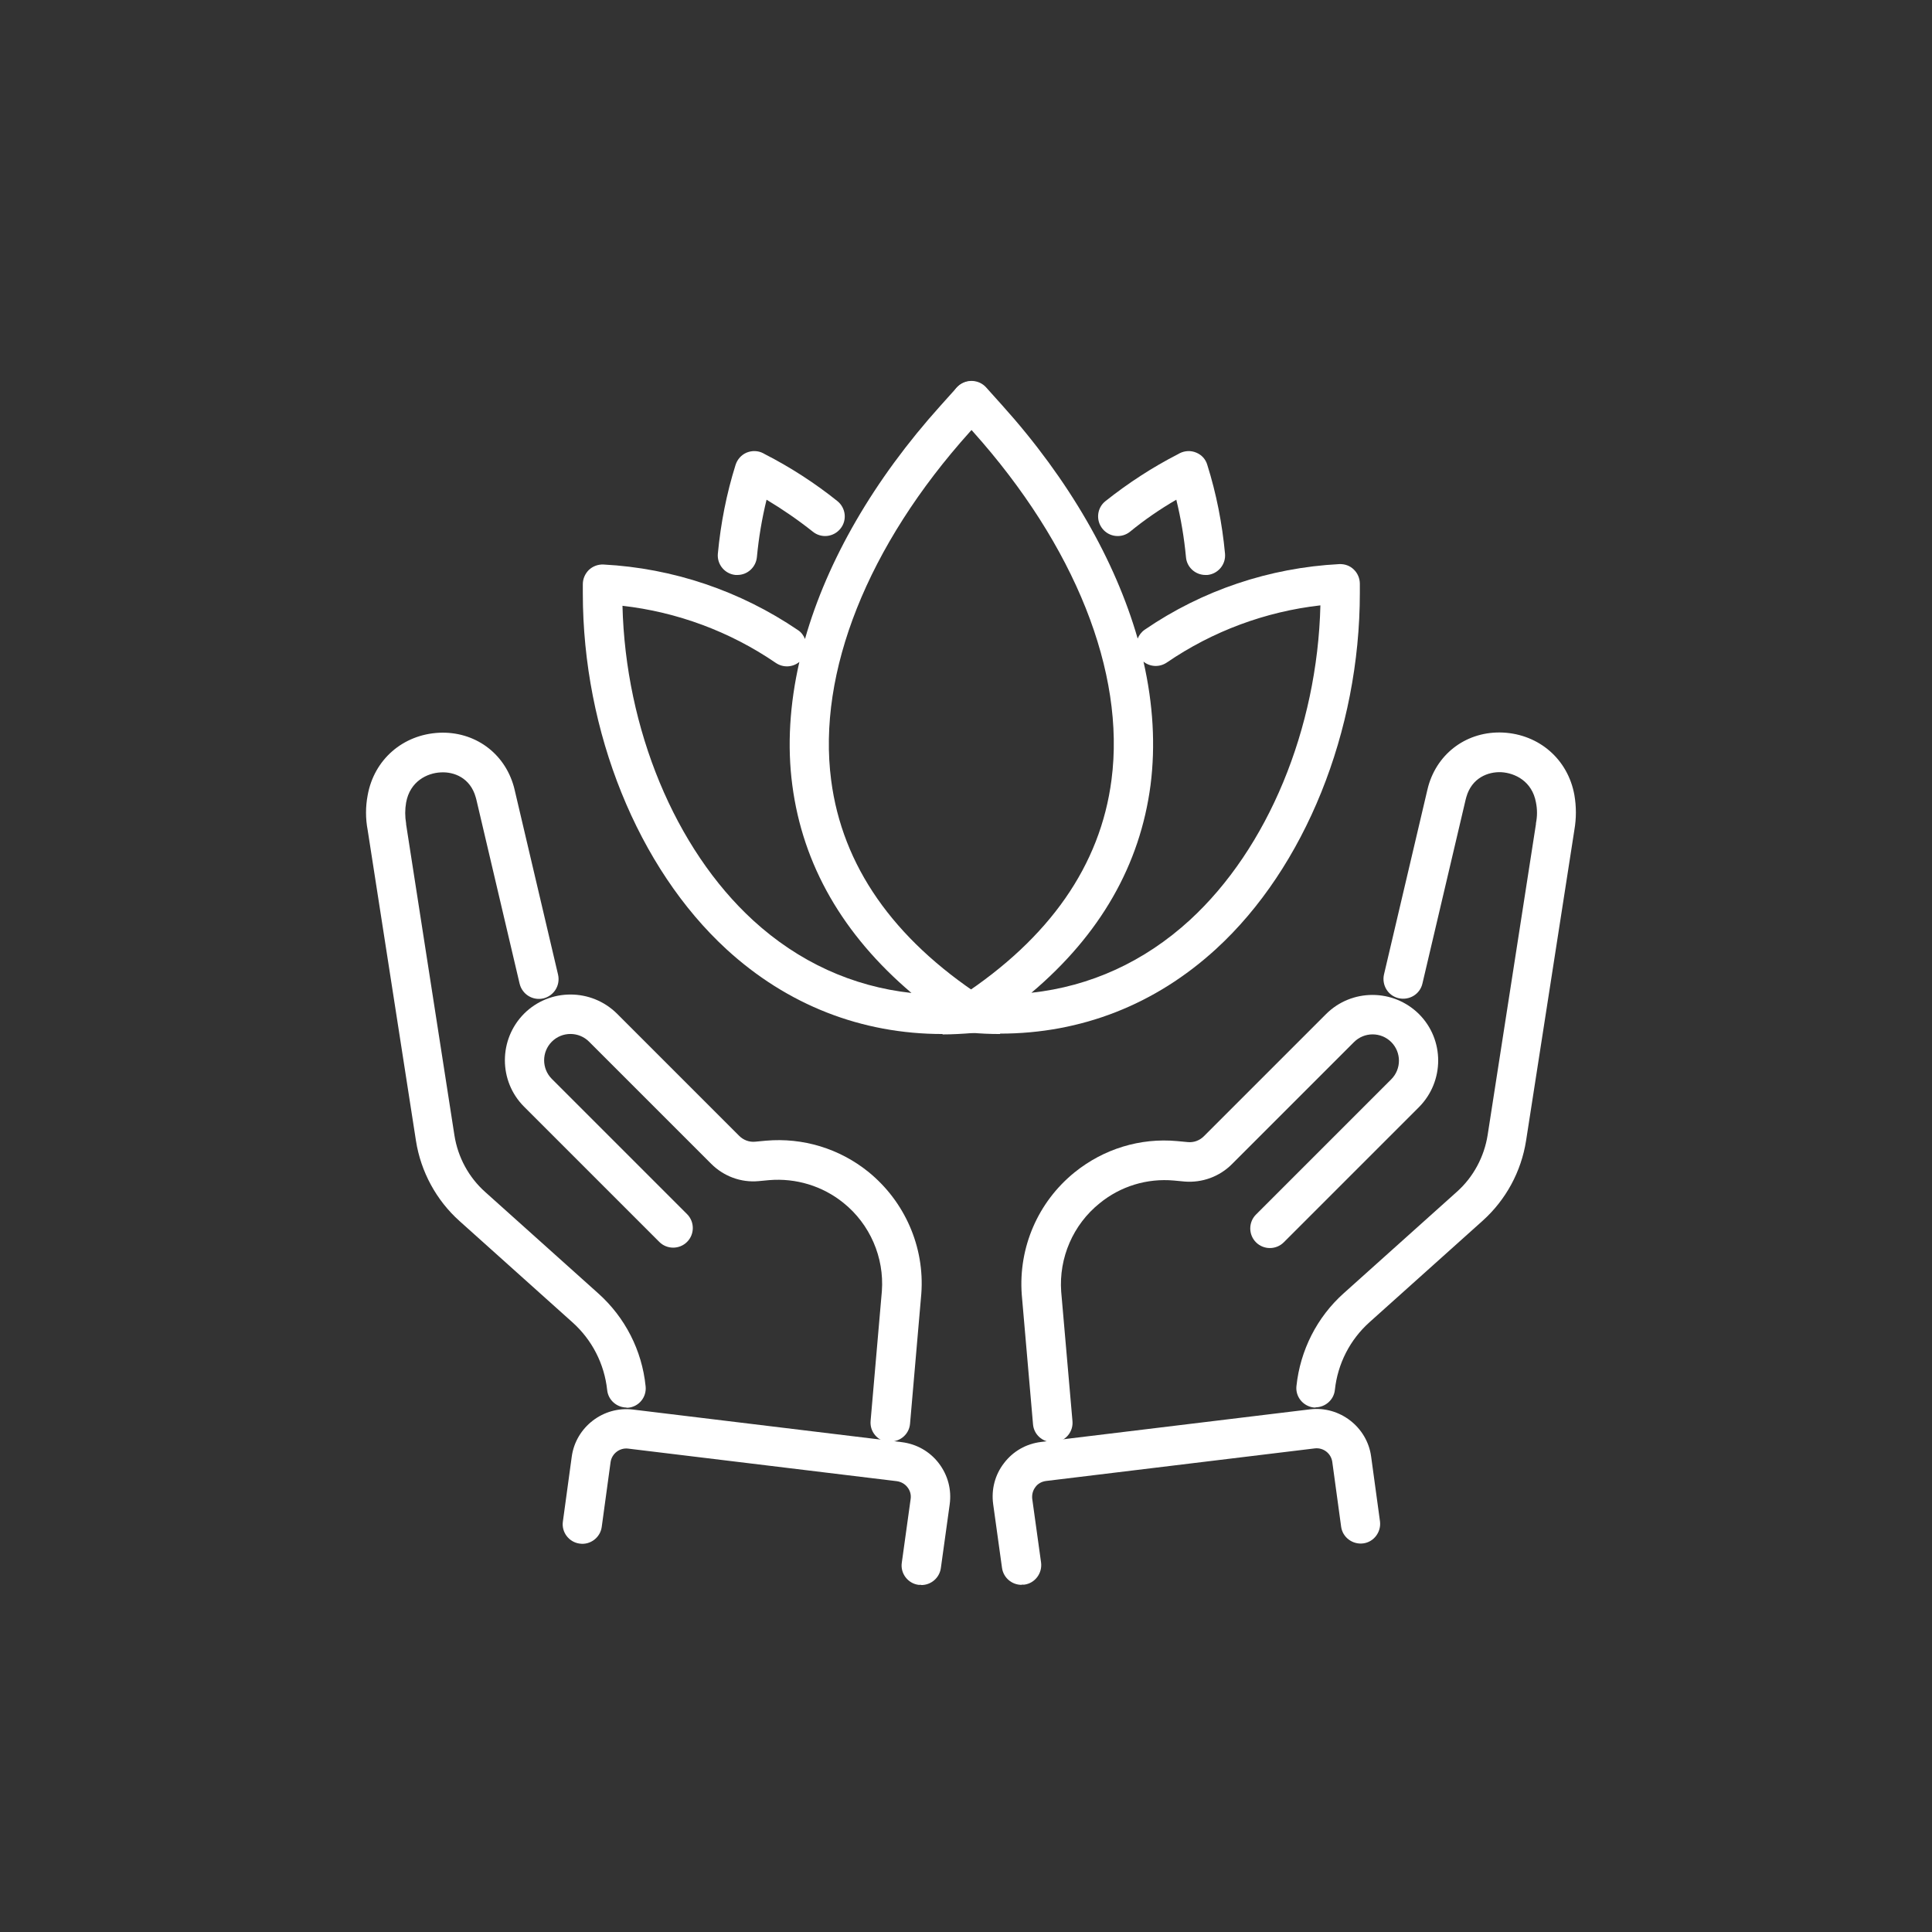
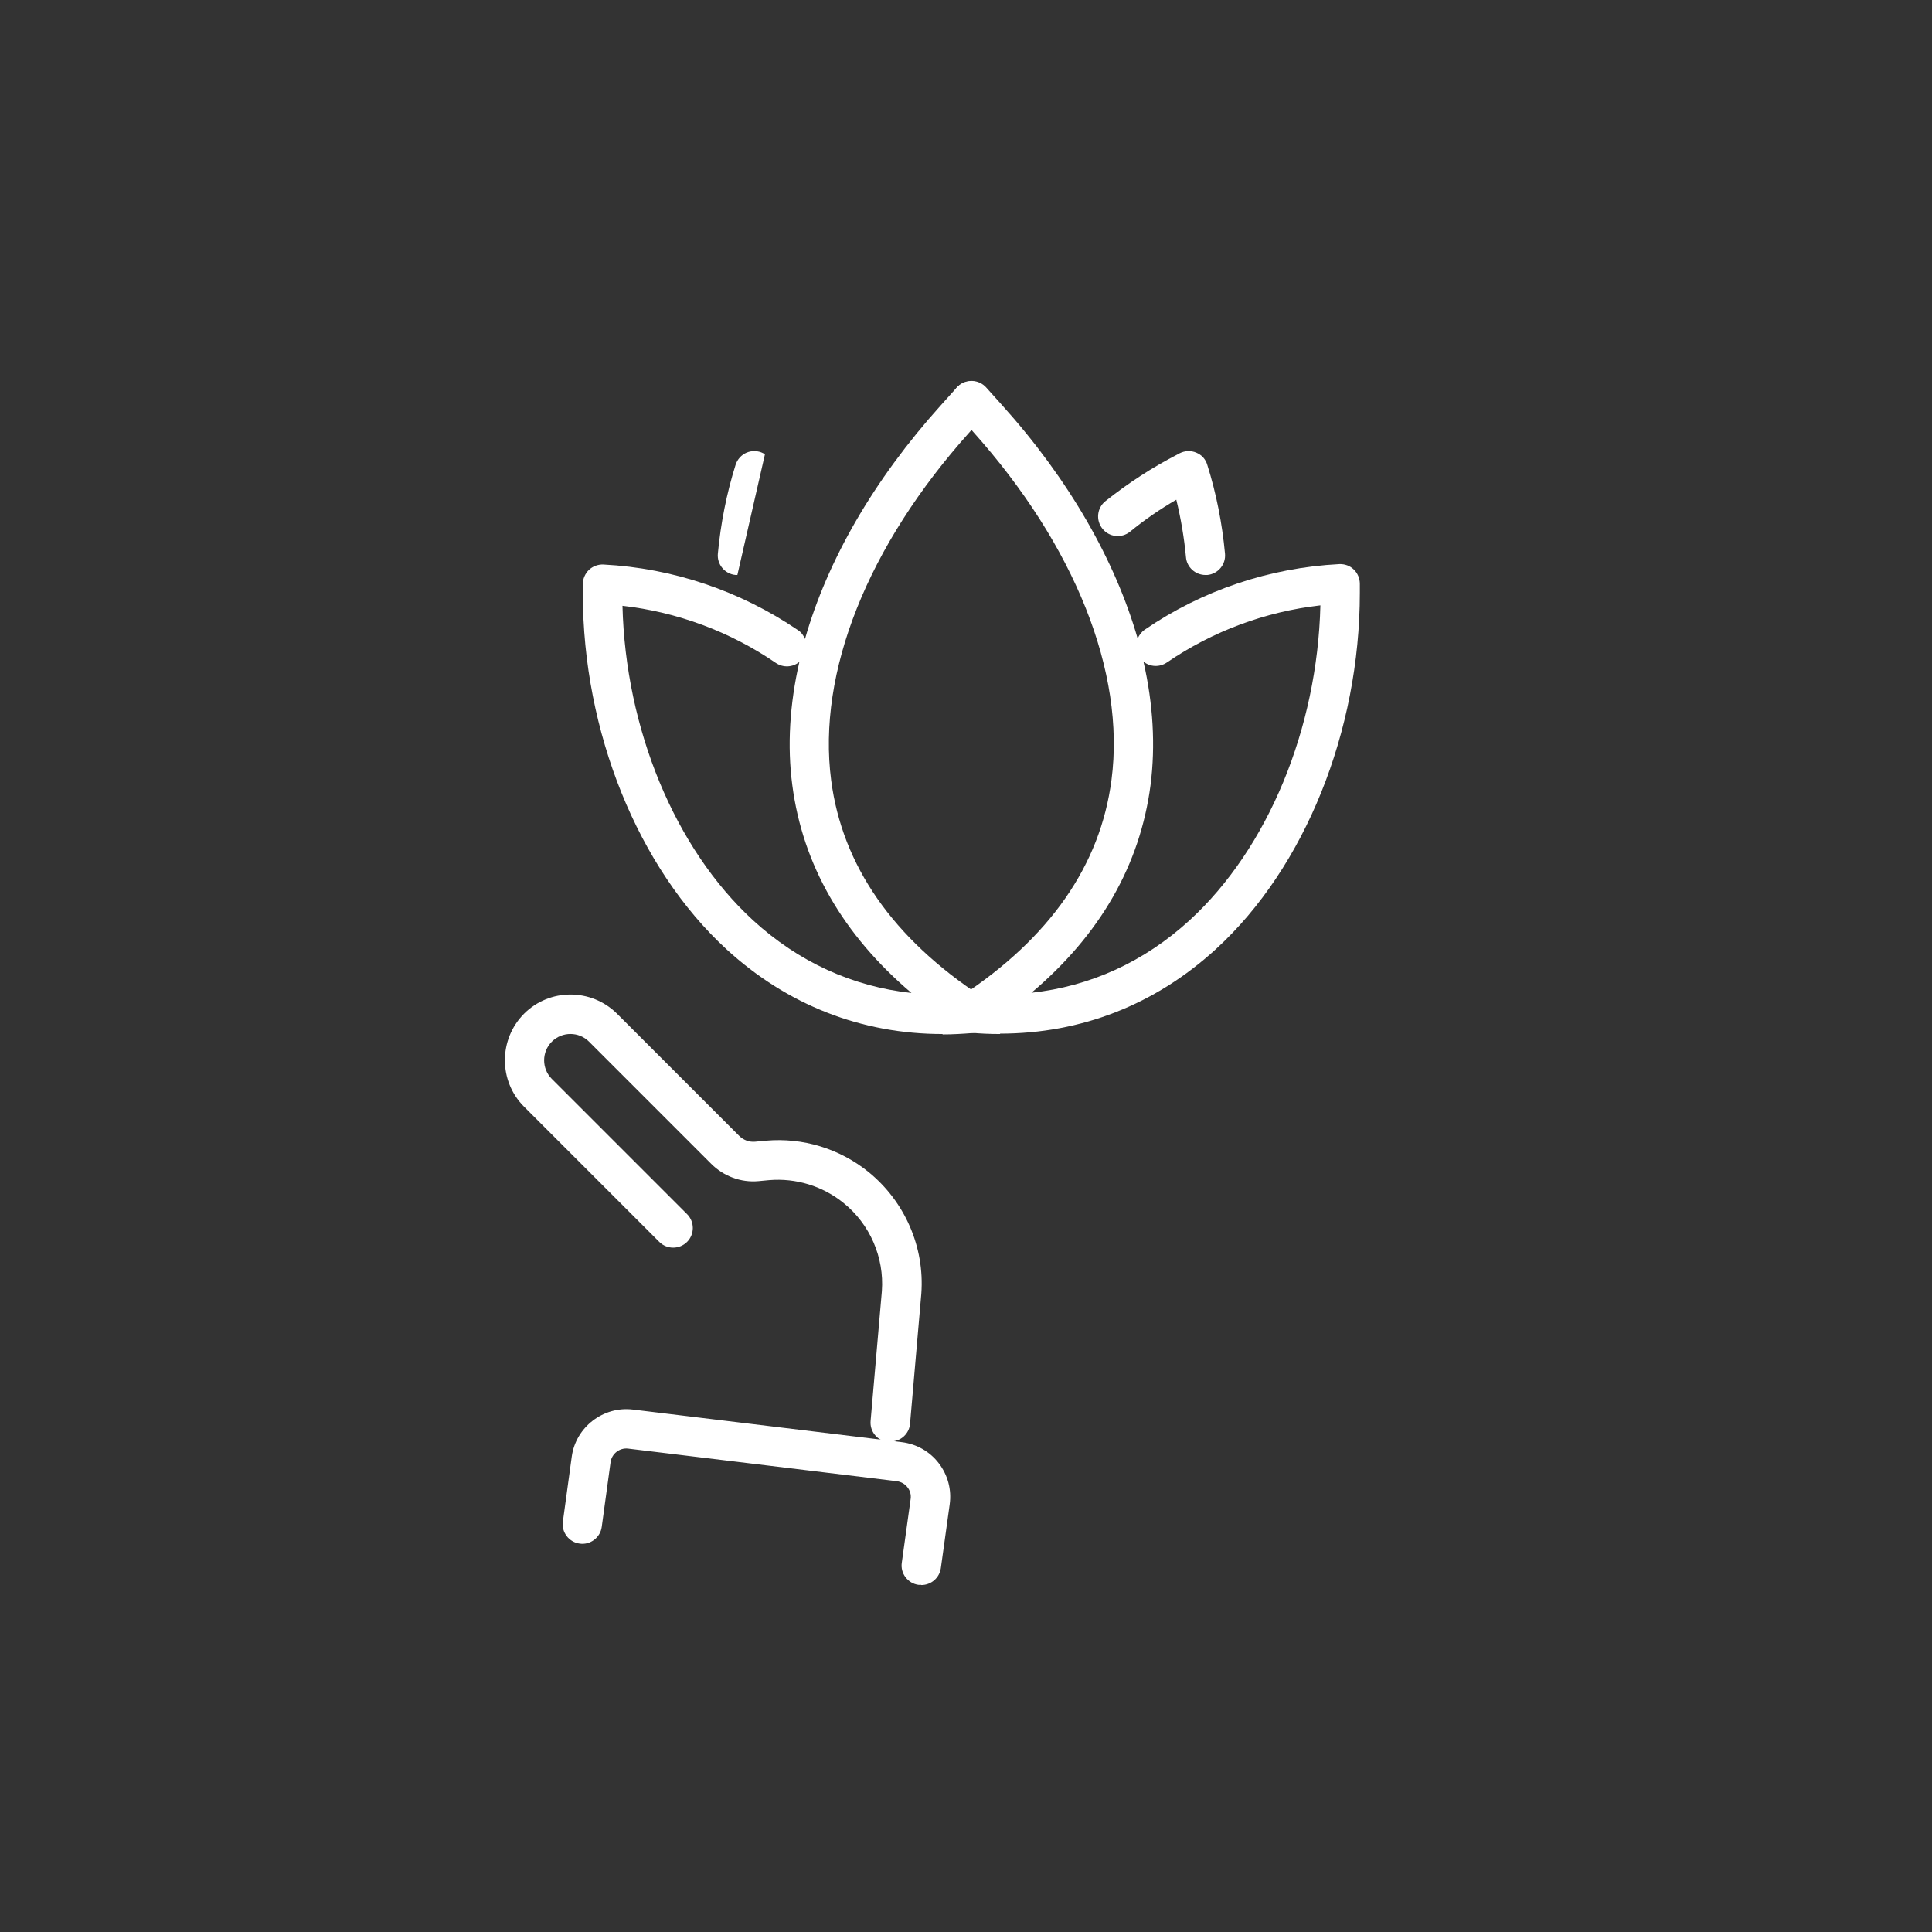
<svg xmlns="http://www.w3.org/2000/svg" id="Layer_2" viewBox="0 0 96 96">
  <rect x="0" y="0" width="96" height="96" fill="#333333" stroke="none" />
  <defs>
    <style>.cls-1{fill:none;}.cls-1,.cls-2{stroke-width:0px;}.cls-2{fill:#fff;}</style>
  </defs>
  <g id="icon-supporting-modalities">
-     <rect class="cls-1" width="96" height="96" />
-     <path class="cls-2" d="m65.39,69.94s-.07,0-.1,0c-.54-.06-.93-.54-.87-1.07.19-1.78,1.02-3.42,2.35-4.61l5.62-5.04c.82-.73,1.36-1.74,1.53-2.82l2.4-15.45s0-.02,0-.04c.07-.35.07-.7,0-1.04-.19-1.05-1.04-1.46-1.72-1.5-.66-.03-1.47.28-1.74,1.24-.01.04-.02.08-.03.11l-2.15,9.15c-.12.53-.65.85-1.18.73-.53-.12-.85-.65-.73-1.18l2.15-9.15c.02-.07.03-.13.05-.2.47-1.68,1.96-2.75,3.71-2.67,1.8.09,3.23,1.33,3.55,3.1.1.58.1,1.16,0,1.74l-2.4,15.44c-.24,1.53-1,2.94-2.16,3.98l-5.62,5.04c-.97.87-1.58,2.06-1.72,3.36-.05.5-.48.87-.97.87Z" />
-     <path class="cls-2" d="m52.3,71.66c-.5,0-.93-.38-.97-.89l-.56-6.45c-.17-2.34.81-4.6,2.63-6.07,1.44-1.16,3.25-1.72,5.09-1.55l.53.05c.3.03.59-.08.8-.29l6.07-6.07c1.27-1.27,3.34-1.27,4.62,0,1.27,1.27,1.27,3.34,0,4.62l-6.72,6.72c-.38.38-1,.38-1.38,0-.38-.38-.38-1,0-1.38l6.72-6.72c.51-.51.51-1.34,0-1.85-.51-.51-1.34-.51-1.85,0l-6.07,6.07c-.62.62-1.48.93-2.35.86l-.53-.05c-1.33-.12-2.65.28-3.69,1.13-1.32,1.06-2.03,2.71-1.91,4.39l.56,6.43c.05.54-.35,1.01-.89,1.06-.03,0-.06,0-.09,0Z" />
-     <path class="cls-2" d="m50.76,78.75c-.48,0-.9-.35-.97-.84l-.44-3.17c-.1-.73.09-1.46.54-2.04.45-.59,1.1-.96,1.84-1.05l13.36-1.62c1.47-.18,2.84.87,3.04,2.34l.44,3.22c.07.53-.3,1.03-.83,1.1-.53.07-1.03-.3-1.1-.83l-.44-3.22c-.06-.42-.44-.72-.87-.67l-13.36,1.62c-.21.03-.4.13-.52.3-.13.17-.18.37-.16.58l.44,3.17c.07.53-.3,1.03-.83,1.1-.05,0-.09,0-.13,0Z" />
-     <path class="cls-2" d="m31.14,69.94c-.49,0-.92-.37-.97-.87-.14-1.3-.75-2.49-1.72-3.36l-5.62-5.04c-1.15-1.03-1.92-2.45-2.16-3.98l-2.4-15.44c-.11-.58-.11-1.16,0-1.74.32-1.77,1.75-3.01,3.55-3.1,1.75-.08,3.24.99,3.71,2.67.02.06.03.13.05.2l2.15,9.15c.12.53-.2,1.05-.73,1.18-.53.12-1.05-.2-1.18-.73l-2.15-9.15s-.02-.08-.03-.11c-.27-.97-1.08-1.28-1.74-1.24-.67.03-1.53.44-1.72,1.5-.06.34-.06.69,0,1.04,0,.01,0,.02,0,.04l2.4,15.45c.17,1.09.71,2.09,1.53,2.82l5.62,5.04c1.33,1.19,2.17,2.83,2.35,4.61.06.54-.33,1.02-.87,1.07-.03,0-.07,0-.1,0Z" />
    <path class="cls-2" d="m44.24,71.66s-.06,0-.09,0c-.54-.05-.94-.52-.89-1.06l.56-6.45c.12-1.67-.59-3.32-1.91-4.38-1.04-.84-2.36-1.24-3.69-1.13l-.53.05c-.87.08-1.73-.24-2.35-.86l-6.07-6.07c-.51-.51-1.34-.51-1.85,0-.51.51-.51,1.34,0,1.85l6.72,6.72c.38.38.38,1,0,1.38-.38.38-1,.38-1.38,0l-6.72-6.72c-1.27-1.27-1.27-3.34,0-4.62,1.27-1.27,3.34-1.27,4.62,0l6.07,6.07c.21.21.5.32.8.29l.53-.05c1.84-.16,3.65.39,5.09,1.55,1.81,1.47,2.8,3.73,2.63,6.05l-.56,6.46c-.04.51-.47.89-.97.89Z" />
    <path class="cls-2" d="m45.77,78.75s-.09,0-.13,0c-.53-.07-.91-.57-.83-1.1l.44-3.17c.03-.21-.03-.42-.16-.58-.13-.17-.32-.27-.52-.3l-13.36-1.62c-.42-.05-.81.25-.87.67l-.44,3.22c-.07.53-.57.91-1.1.83-.53-.07-.91-.57-.83-1.1l.44-3.22c.2-1.47,1.57-2.52,3.04-2.34l13.36,1.62c.73.09,1.39.46,1.84,1.05.45.59.64,1.31.54,2.04l-.44,3.17c-.07.49-.49.84-.97.84Z" />
-     <path class="cls-2" d="m36.64,28.57s-.06,0-.09,0c-.54-.05-.93-.53-.88-1.06.14-1.49.43-2.98.88-4.41.09-.28.29-.5.55-.61.27-.11.57-.1.82.03l.09.05c1.27.65,2.49,1.44,3.6,2.33.42.34.49.95.15,1.37-.34.42-.95.49-1.37.15-.73-.58-1.5-1.11-2.3-1.59-.23.94-.39,1.89-.48,2.85-.05.51-.47.89-.97.89Z" />
+     <path class="cls-2" d="m36.64,28.57s-.06,0-.09,0c-.54-.05-.93-.53-.88-1.06.14-1.49.43-2.98.88-4.41.09-.28.29-.5.55-.61.27-.11.57-.1.82.03l.09.05Z" />
    <path class="cls-2" d="m46.84,51.38c-4.03,0-7.72-1.44-10.74-4.21-4.4-4.04-7.14-10.81-7.14-17.69v-.45c0-.27.11-.52.3-.71.19-.18.45-.28.72-.27,3.46.18,6.8,1.31,9.67,3.26.17.11.28.27.35.44,1.11-3.9,3.41-7.9,6.74-11.6l.79-.88c.36-.4.98-.43,1.38-.07.4.36.43.98.07,1.38l-.79.88c-5.08,5.65-7.59,11.96-6.89,17.31.55,4.24,3.07,7.86,7.49,10.76.35.23.51.65.41,1.06-.1.4-.45.7-.86.74-.51.04-1.01.07-1.51.07Zm-15.91-21.29c.15,6.13,2.61,12.08,6.49,15.64,2.26,2.07,4.94,3.29,7.87,3.61-3.41-2.9-5.4-6.36-5.92-10.32-.26-1.96-.13-4.03.35-6.13-.33.27-.8.3-1.17.05-2.28-1.56-4.9-2.53-7.63-2.84Z" />
    <path class="cls-2" d="m59.9,28.57c-.5,0-.93-.38-.97-.89-.09-.96-.25-1.91-.48-2.85-.81.47-1.58,1-2.3,1.59-.42.34-1.04.27-1.37-.15-.34-.42-.27-1.04.15-1.37,1.12-.89,2.33-1.68,3.6-2.33l.09-.05c.26-.13.56-.14.82-.03.27.11.47.33.55.61.45,1.43.74,2.91.88,4.41.05.54-.35,1.01-.88,1.06-.03,0-.06,0-.09,0Z" />
    <path class="cls-2" d="m49.7,51.38c-.5,0-1-.02-1.51-.07-.41-.04-.76-.33-.86-.74-.1-.4.06-.83.41-1.06,4.42-2.9,6.94-6.52,7.49-10.76.7-5.34-1.82-11.65-6.89-17.31l-.79-.88c-.36-.4-.33-1.02.07-1.38.4-.36,1.02-.33,1.38.07l.79.88c3.33,3.7,5.62,7.71,6.74,11.6.07-.17.19-.33.35-.44,2.86-1.96,6.2-3.08,9.67-3.26.27-.01.53.08.72.27.19.18.3.44.3.71v.45c0,6.87-2.73,13.65-7.14,17.69-3.02,2.77-6.71,4.21-10.74,4.21Zm7.12-18.5c.48,2.11.6,4.17.35,6.13-.52,3.97-2.5,7.43-5.92,10.32,2.93-.32,5.61-1.54,7.87-3.61,3.88-3.56,6.34-9.51,6.49-15.64-2.73.31-5.35,1.28-7.63,2.84-.37.25-.84.22-1.17-.05Z" />
  </g>
</svg>